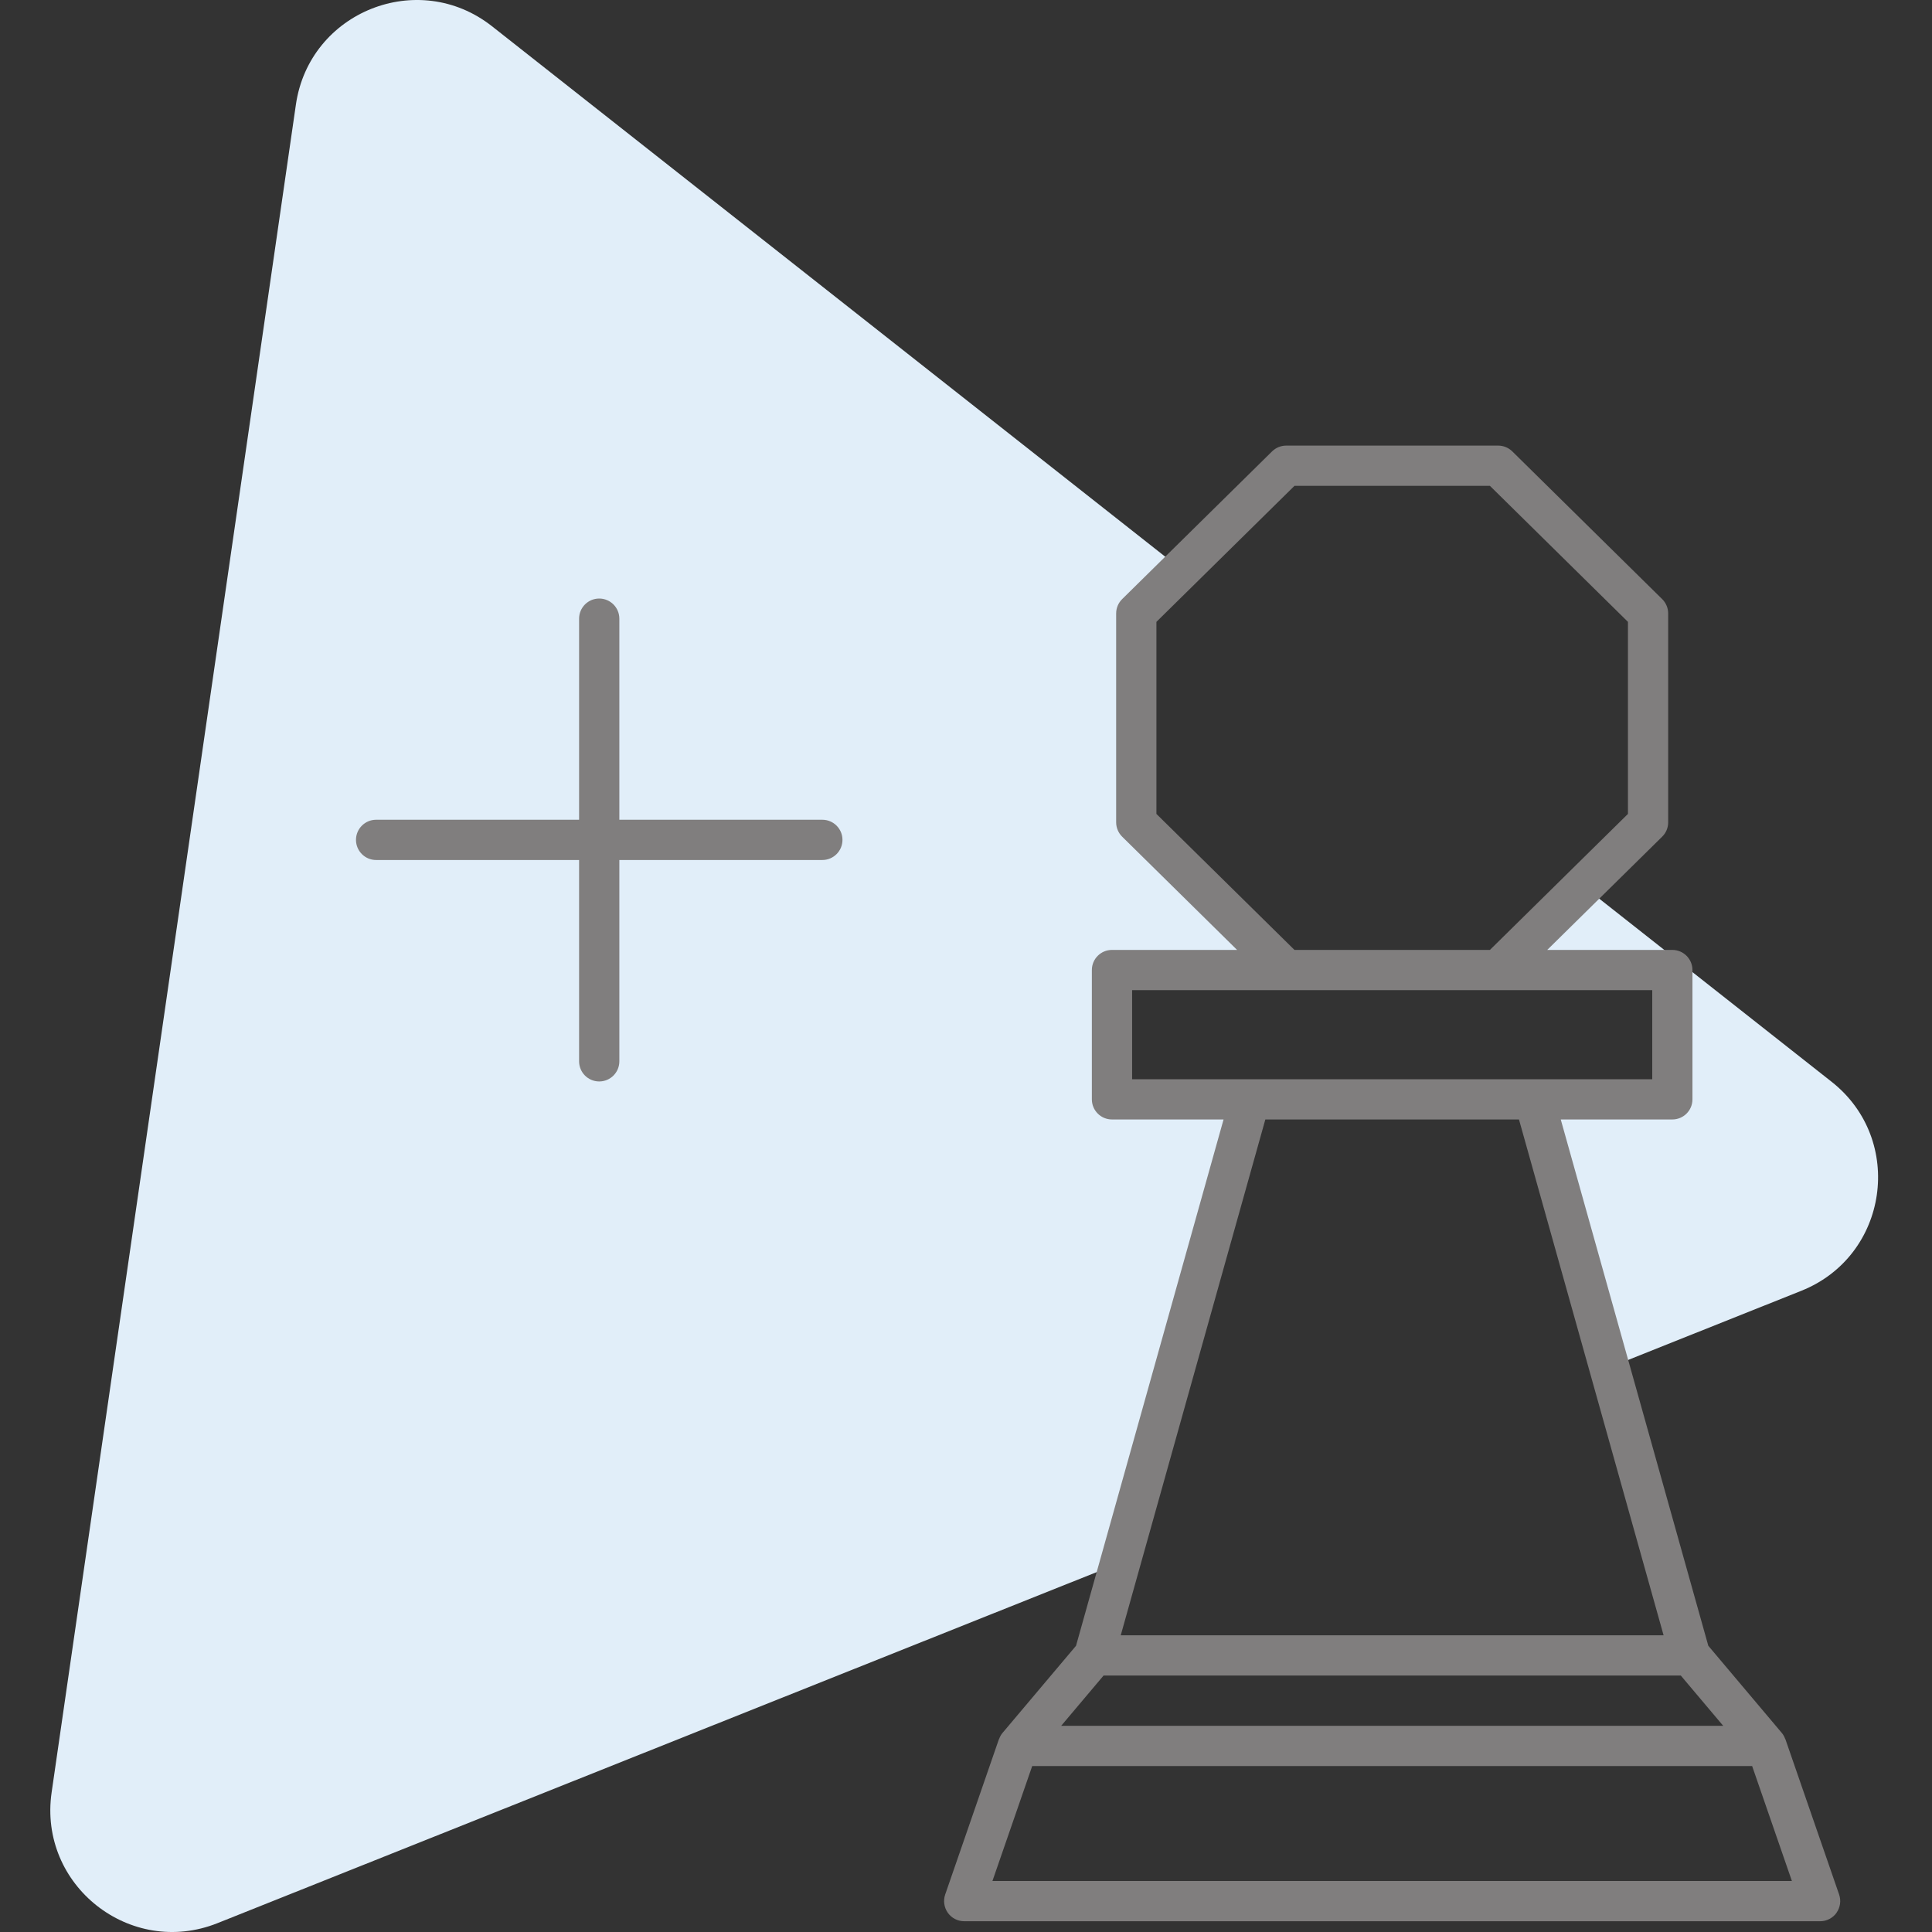
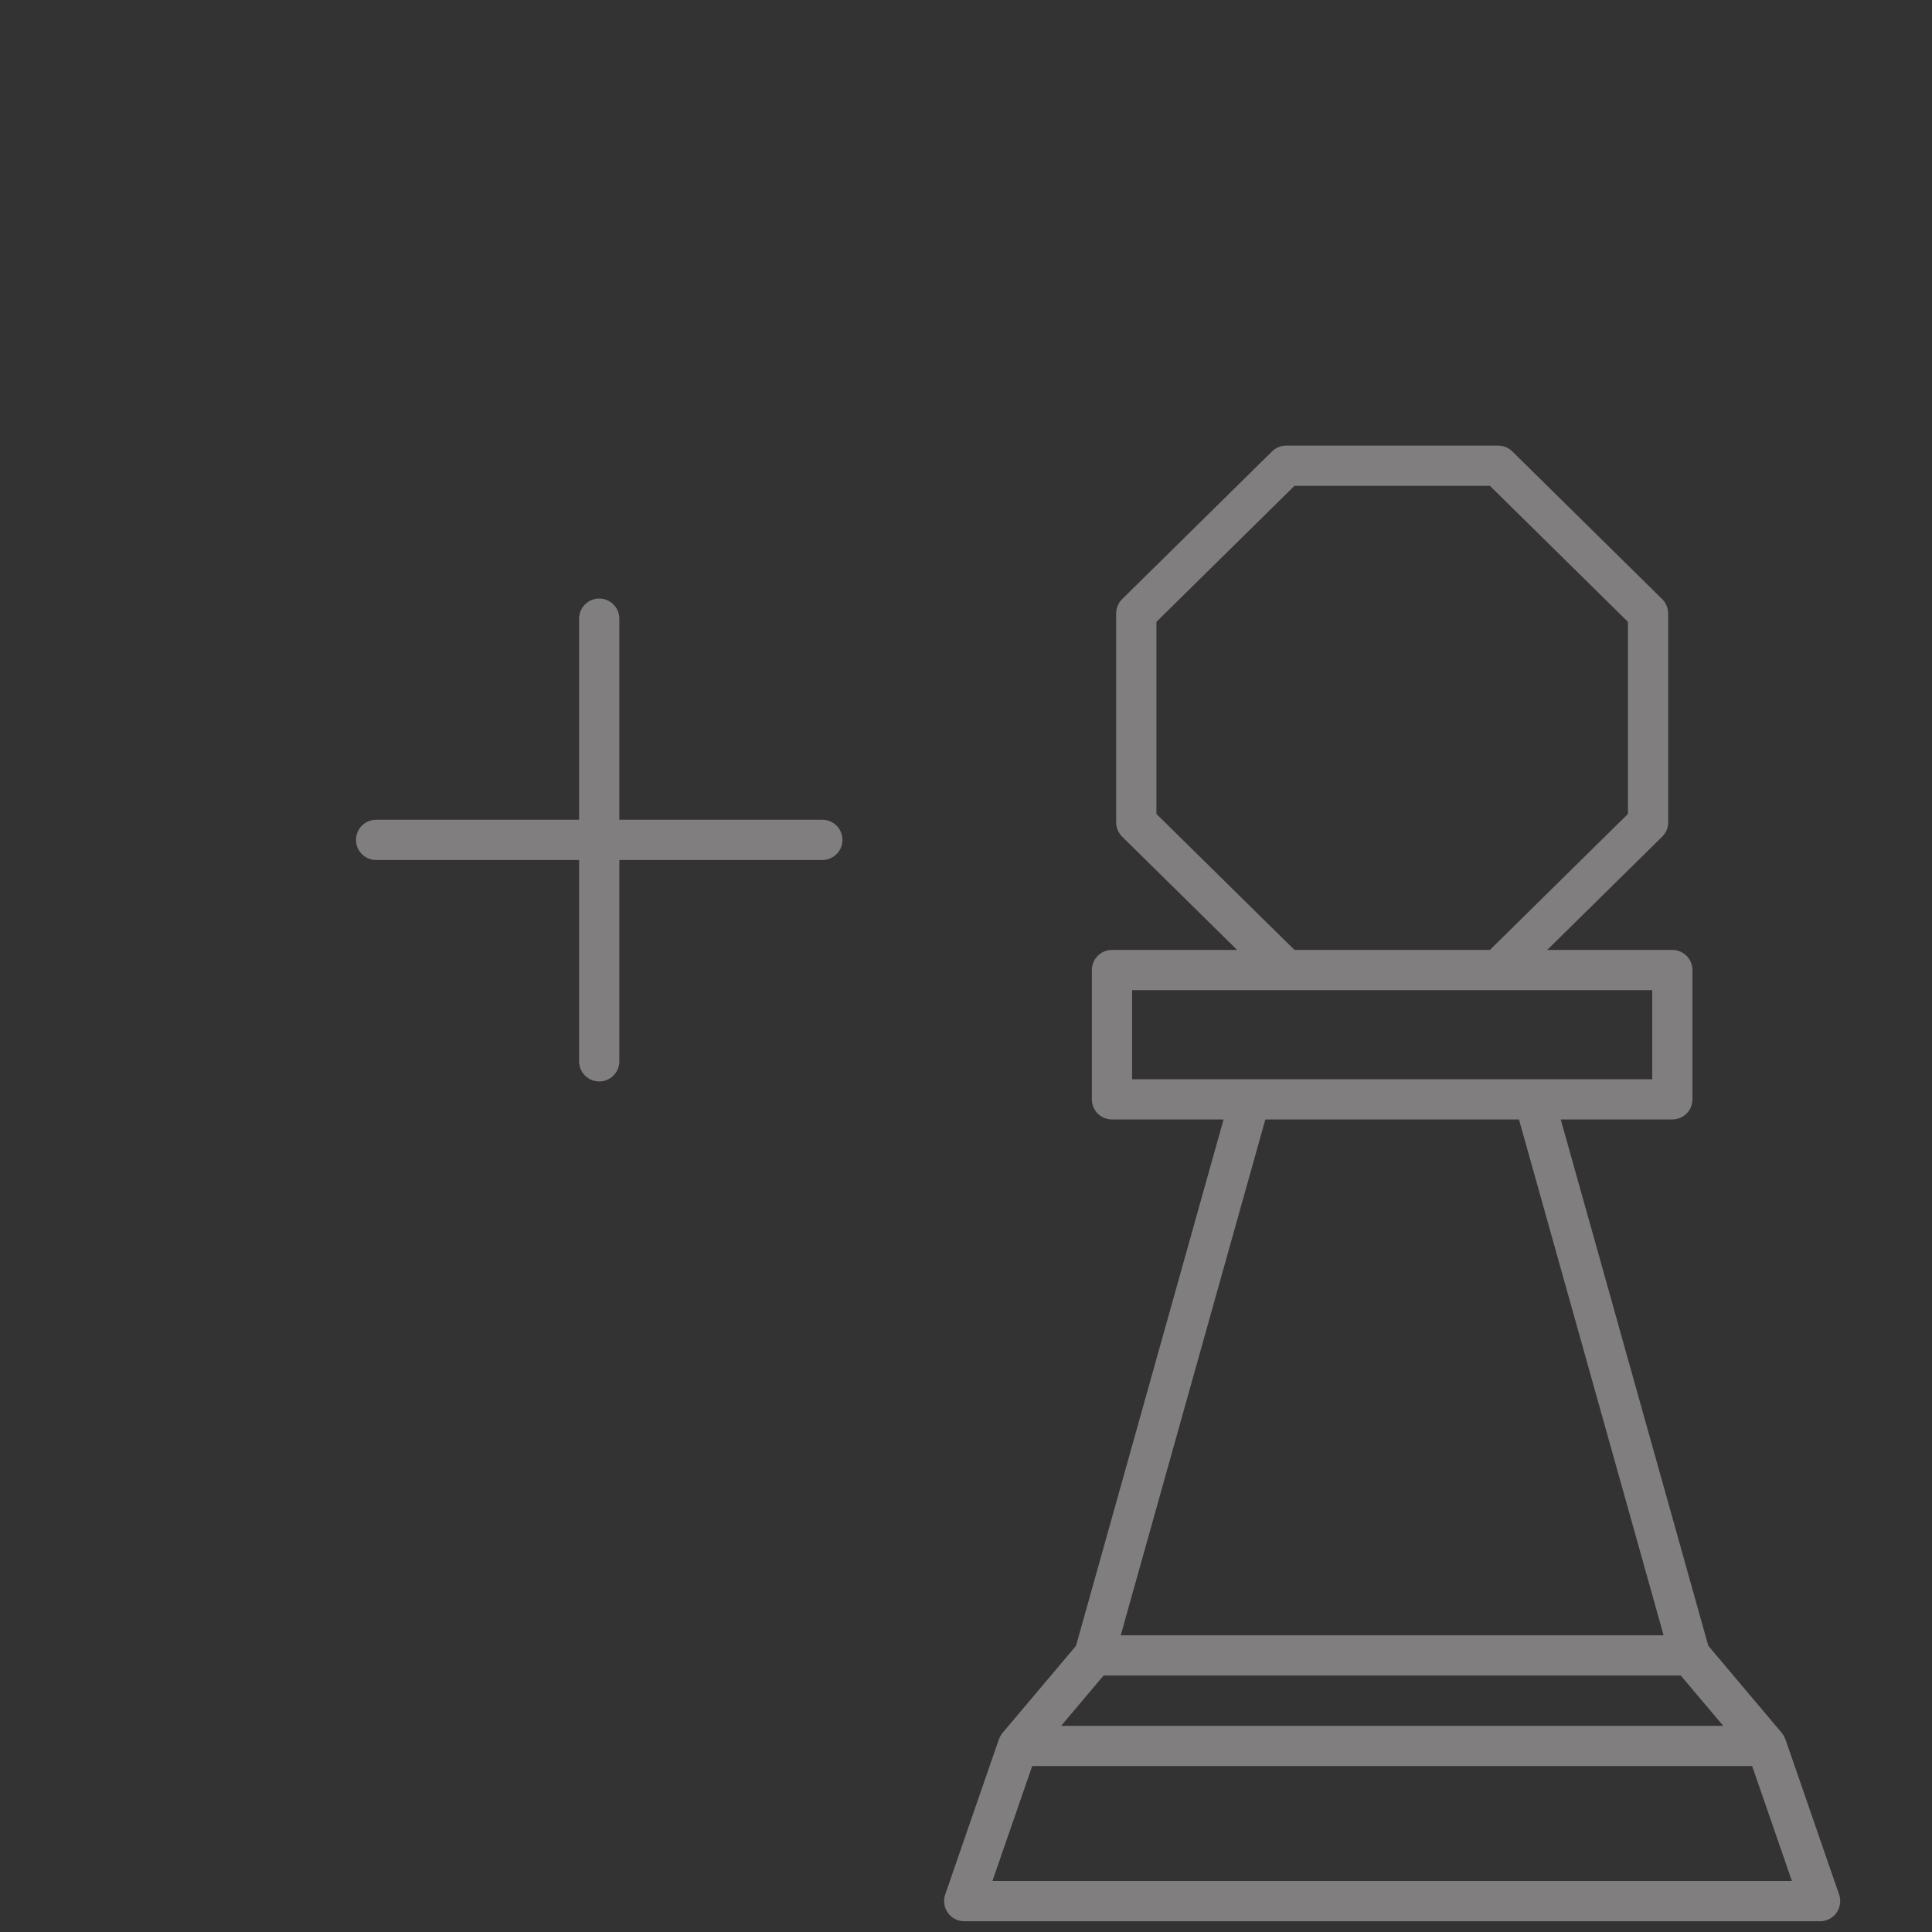
<svg xmlns="http://www.w3.org/2000/svg" id="a" viewBox="0 0 96 96" width="96" height="96">
  <rect x="0" y="0" width="96" height="96" fill="#333333" stroke="none" />
-   <path d="M91.011,53.752l-12.337-9.721-4.231,4.169h-10.534l-7.448-7.34v-10.38l2.228-2.196-.959-.756L24.449,1.306c-3.663-2.886-9.078-.725-9.746,3.891l-6.069,41.934-6.069,41.934c-.668,4.616,3.911,8.224,8.243,6.495l39.35-15.711,5.504-2.198,6.455-23.025h-6.863v-6.426h27.845v6.426h-6.863l3.734,13.32,9.538-3.808c4.331-1.729,5.166-7.499,1.503-10.386Z" fill="#E1EEF9" />
-   <rect id="b" y="0" width="96" height="96" fill="none" />
  <path d="M41.862,41.733c0,.552-.448,1-1,1h-10.087v10.004c0,.553-.448,1-1,1s-1-.447-1-1v-10.004h-10.086c-.552,0-1-.448-1-1s.448-1,1-1h10.086v-9.992c0-.552.448-1,1-1s1,.448,1,1v9.992h10.087c.552,0,1,.448,1,1ZM91.257,95.045c-.188.264-.491.42-.814.42h-42.532c-.323,0-.627-.156-.814-.42s-.236-.602-.131-.907l2.667-7.711c.004-.011.012-.017.016-.028.039-.103.091-.202.164-.289l.019-.022s.003-.003.004-.005l3.631-4.305,7.331-26.152h-5.544c-.553,0-1-.447-1-1v-6.425c0-.552.447-1,1-1h6.216l-5.711-5.627c-.19-.188-.298-.445-.298-.712v-10.38c0-.268.107-.524.298-.712l7.449-7.34c.188-.184.439-.288.702-.288h10.533c.263,0,.515.104.702.288l7.448,7.34c.19.188.298.445.298.712v10.38c0,.268-.107.524-.298.712l-5.711,5.627h6.215c.553,0,1,.448,1,1v6.425c0,.553-.447,1-1,1h-5.544l7.332,26.152,3.632,4.307s0,0,0,0l.021.025c.074.087.125.186.164.289.004.01.013.017.016.028l2.667,7.711c.105.306.057.644-.131.907ZM64.32,47.201h9.713l6.859-6.758v-9.543l-6.858-6.758h-9.713l-6.859,6.758v9.543l6.859,6.758ZM56.254,53.626h25.845v-4.425h-25.845v4.425ZM55.69,81.257h26.973l-7.186-25.631h-12.603l-7.185,25.631ZM52.729,85.755h32.896l-2.107-2.498h-28.682l-2.107,2.498ZM89.038,93.465l-1.975-5.71h-35.774l-1.975,5.71h39.724Z" fill="#807E7E" />
</svg>